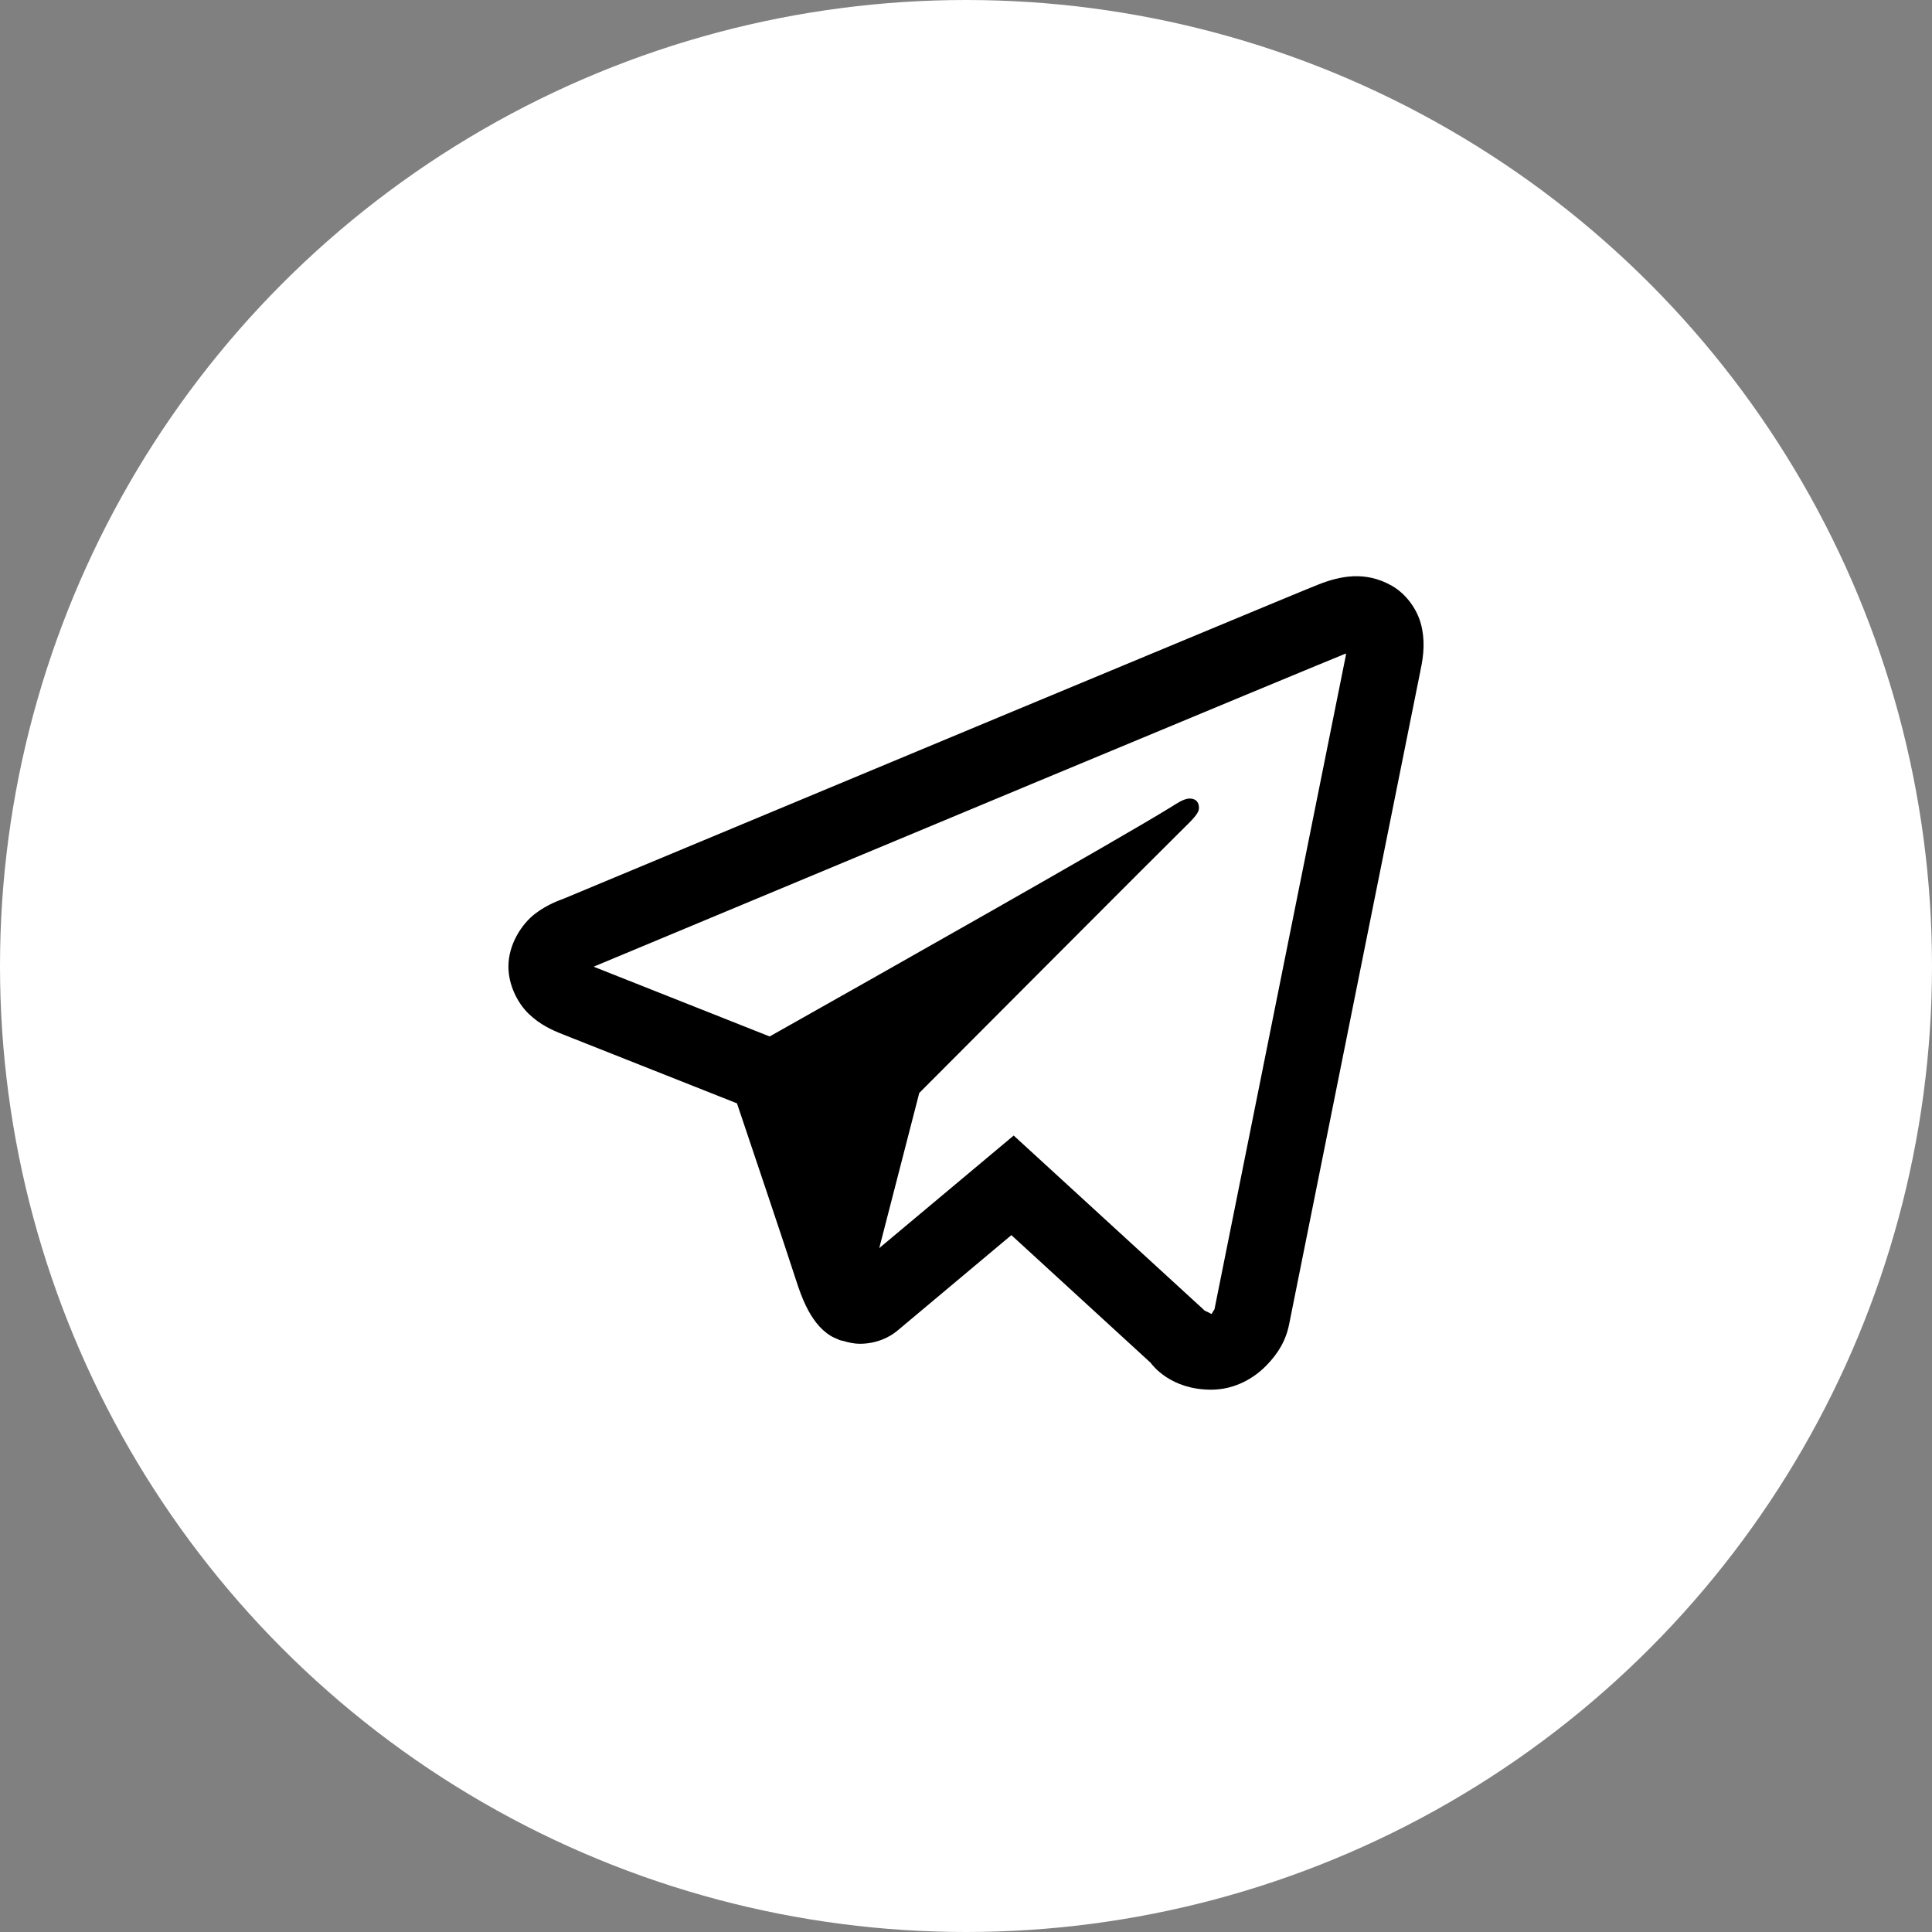
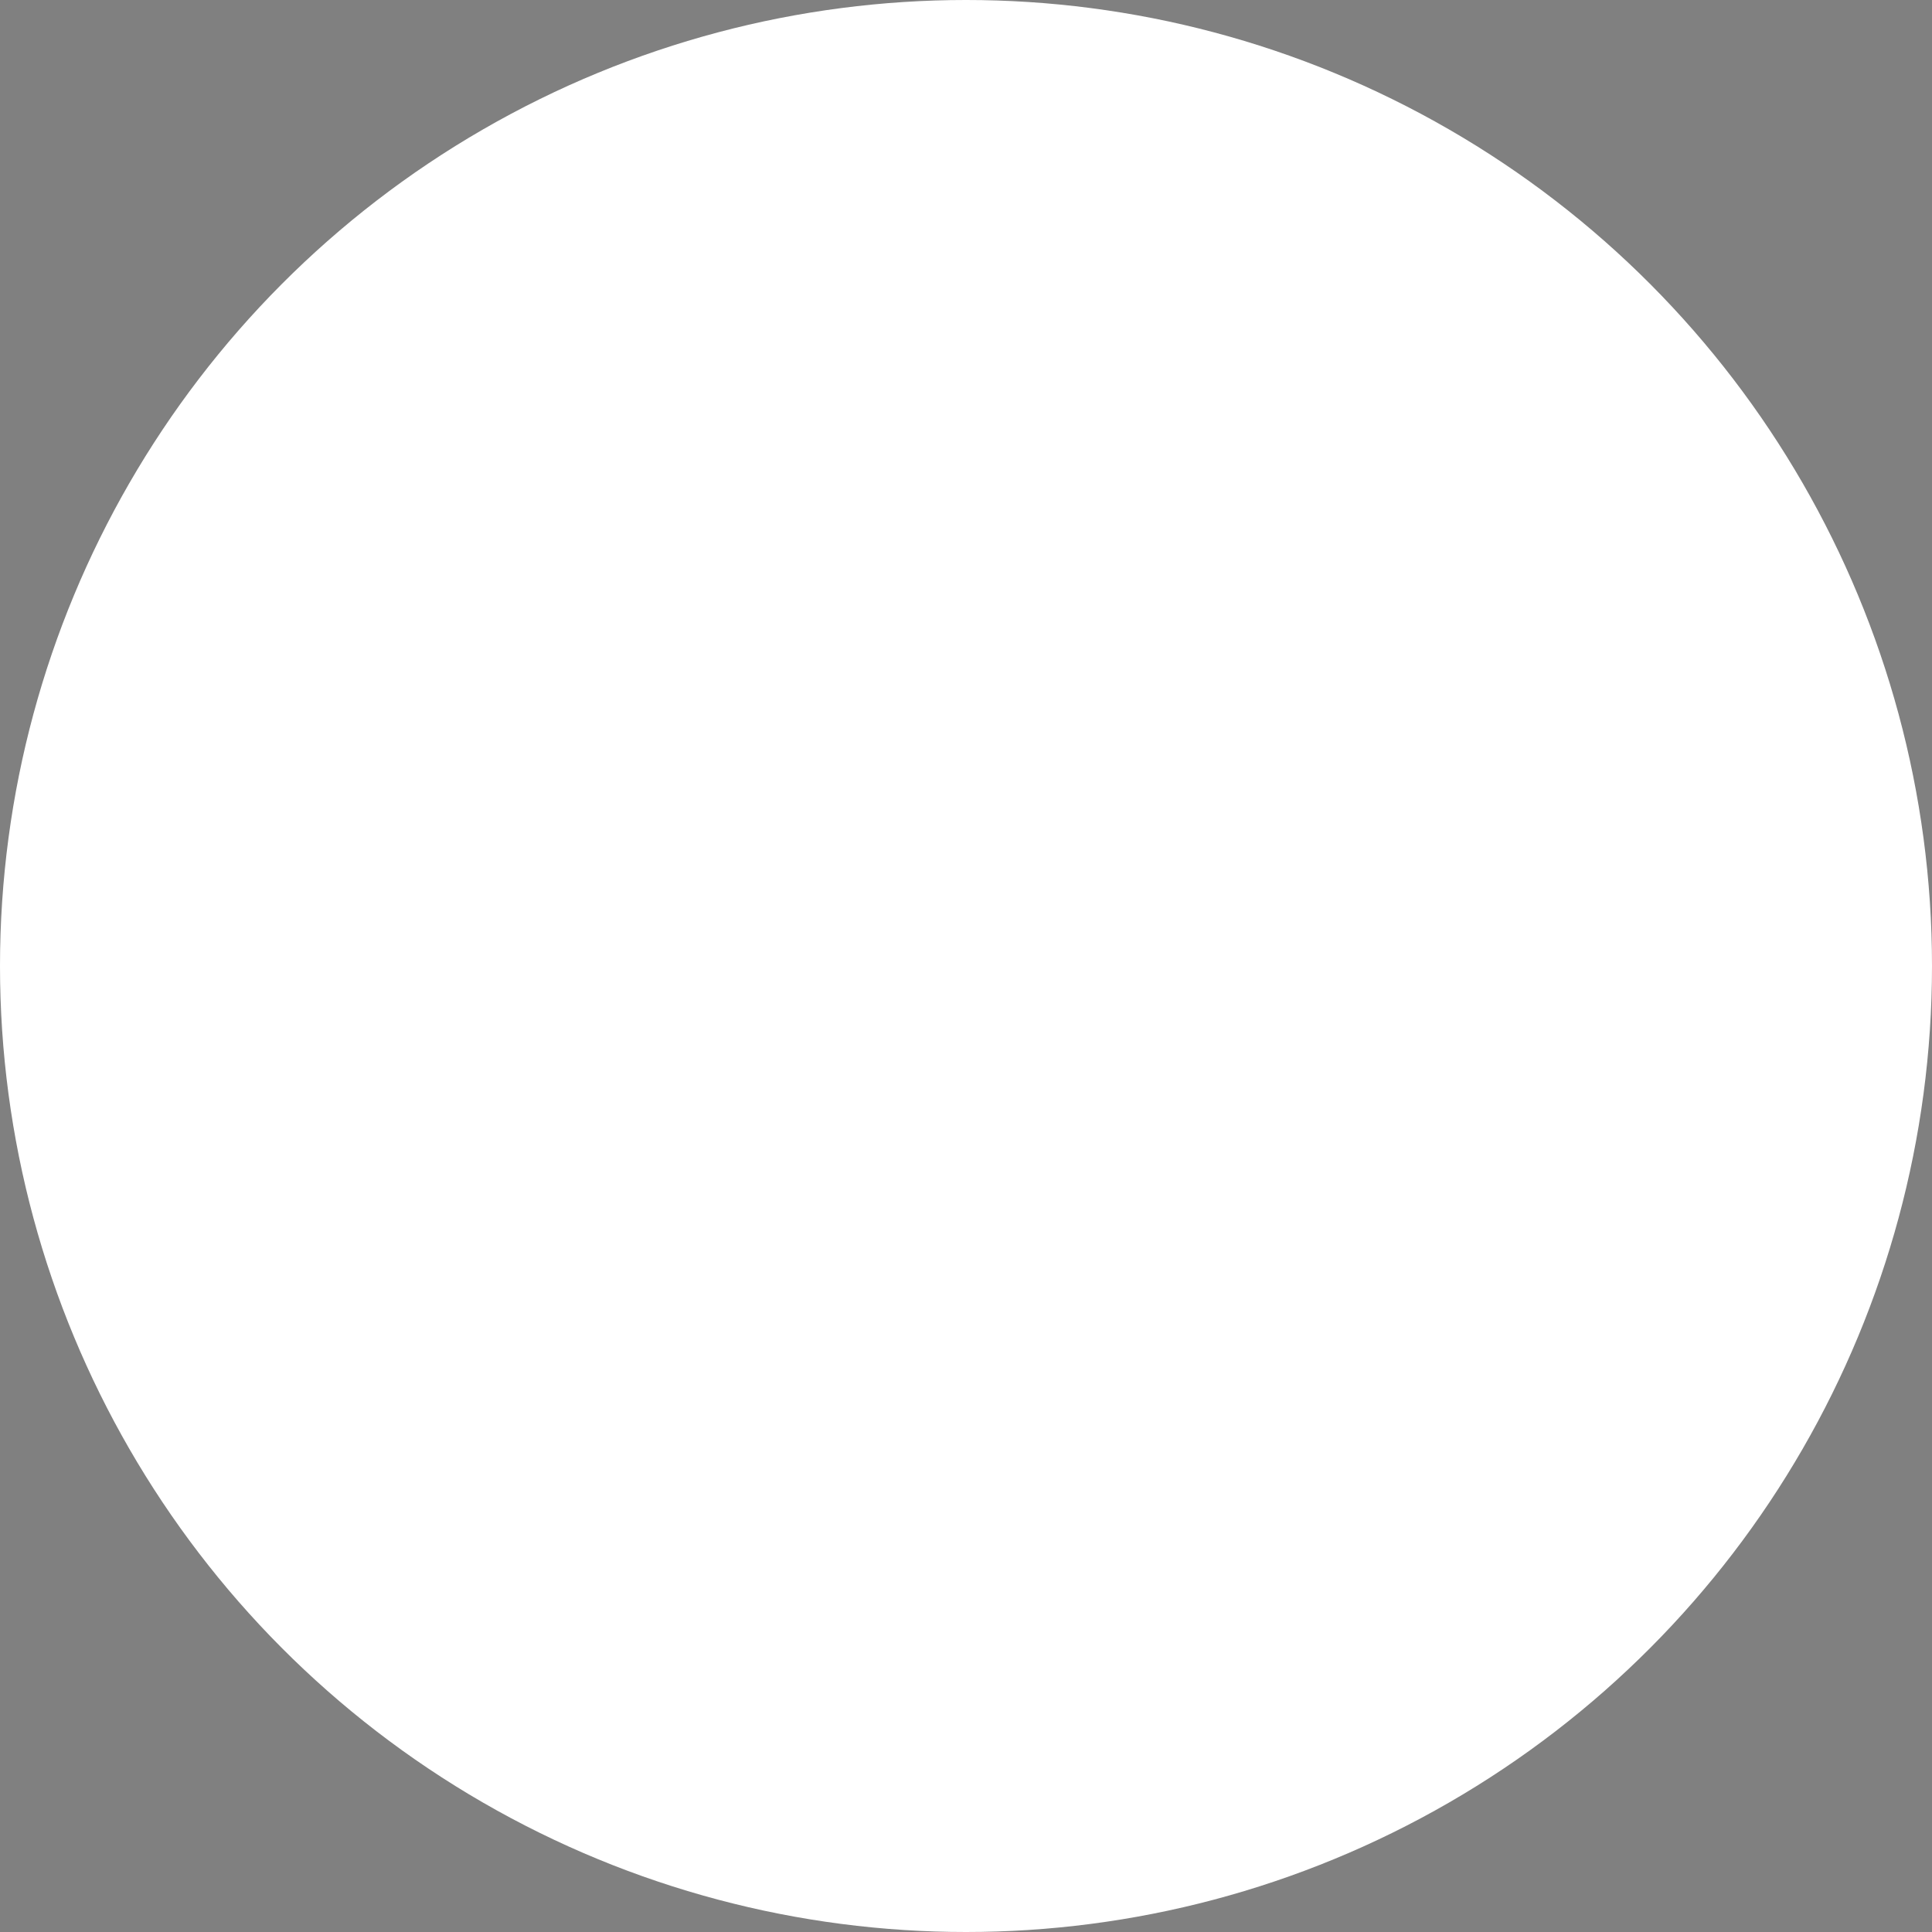
<svg xmlns="http://www.w3.org/2000/svg" width="57" height="57" viewBox="0 0 57 57" fill="none">
  <rect x="0" y="0" width="57" height="57" fill="#808080" stroke="none" />
  <circle cx="28.5" cy="28.5" r="28.5" fill="white" />
-   <path d="M39.921 17.002C39.556 17.018 39.215 17.121 38.915 17.238C38.634 17.348 37.561 17.794 35.87 18.497C34.178 19.2 31.937 20.132 29.547 21.128C24.766 23.12 19.392 25.363 16.639 26.51C16.535 26.553 16.174 26.665 15.791 26.955C15.408 27.245 15 27.846 15 28.516C15 29.056 15.266 29.592 15.6 29.912C15.934 30.233 16.288 30.391 16.591 30.511C17.69 30.945 21.099 32.297 21.743 32.552C21.969 33.225 23.203 36.882 23.489 37.779C23.678 38.37 23.858 38.741 24.091 39.035C24.208 39.182 24.344 39.311 24.509 39.412C24.575 39.452 24.647 39.483 24.72 39.512L24.724 39.514C24.741 39.52 24.756 39.532 24.773 39.537C24.805 39.548 24.826 39.55 24.869 39.559C25.041 39.612 25.213 39.646 25.368 39.646C26.026 39.646 26.429 39.295 26.429 39.295L26.453 39.278L29.839 36.44L33.945 40.204C34.003 40.283 34.542 41 35.731 41C36.438 41 36.998 40.657 37.357 40.291C37.717 39.925 37.941 39.541 38.036 39.058V39.056C38.125 38.6 41.91 19.774 41.91 19.774L41.903 19.8C42.014 19.31 42.043 18.853 41.92 18.403C41.798 17.953 41.476 17.521 41.077 17.29C40.678 17.058 40.287 16.986 39.921 17.002ZM39.71 19.28C39.705 19.312 39.714 19.296 39.706 19.333L39.704 19.346L39.702 19.359C39.702 19.359 35.964 37.944 35.826 38.652C35.836 38.598 35.79 38.705 35.742 38.769C35.675 38.724 35.538 38.667 35.538 38.667L35.516 38.643L29.907 33.502L25.941 36.823L27.121 32.246C27.121 32.246 34.496 24.848 34.941 24.417C35.298 24.073 35.373 23.953 35.373 23.834C35.373 23.675 35.288 23.559 35.096 23.559C34.924 23.559 34.693 23.721 34.569 23.798C32.957 24.794 25.88 28.791 22.707 30.579C22.203 30.379 18.701 28.989 17.513 28.52C17.522 28.516 17.52 28.517 17.529 28.514C20.282 27.366 25.655 25.123 30.434 23.131C32.824 22.136 35.067 21.203 36.758 20.5C38.422 19.808 39.579 19.332 39.71 19.28Z" fill="black" />
</svg>